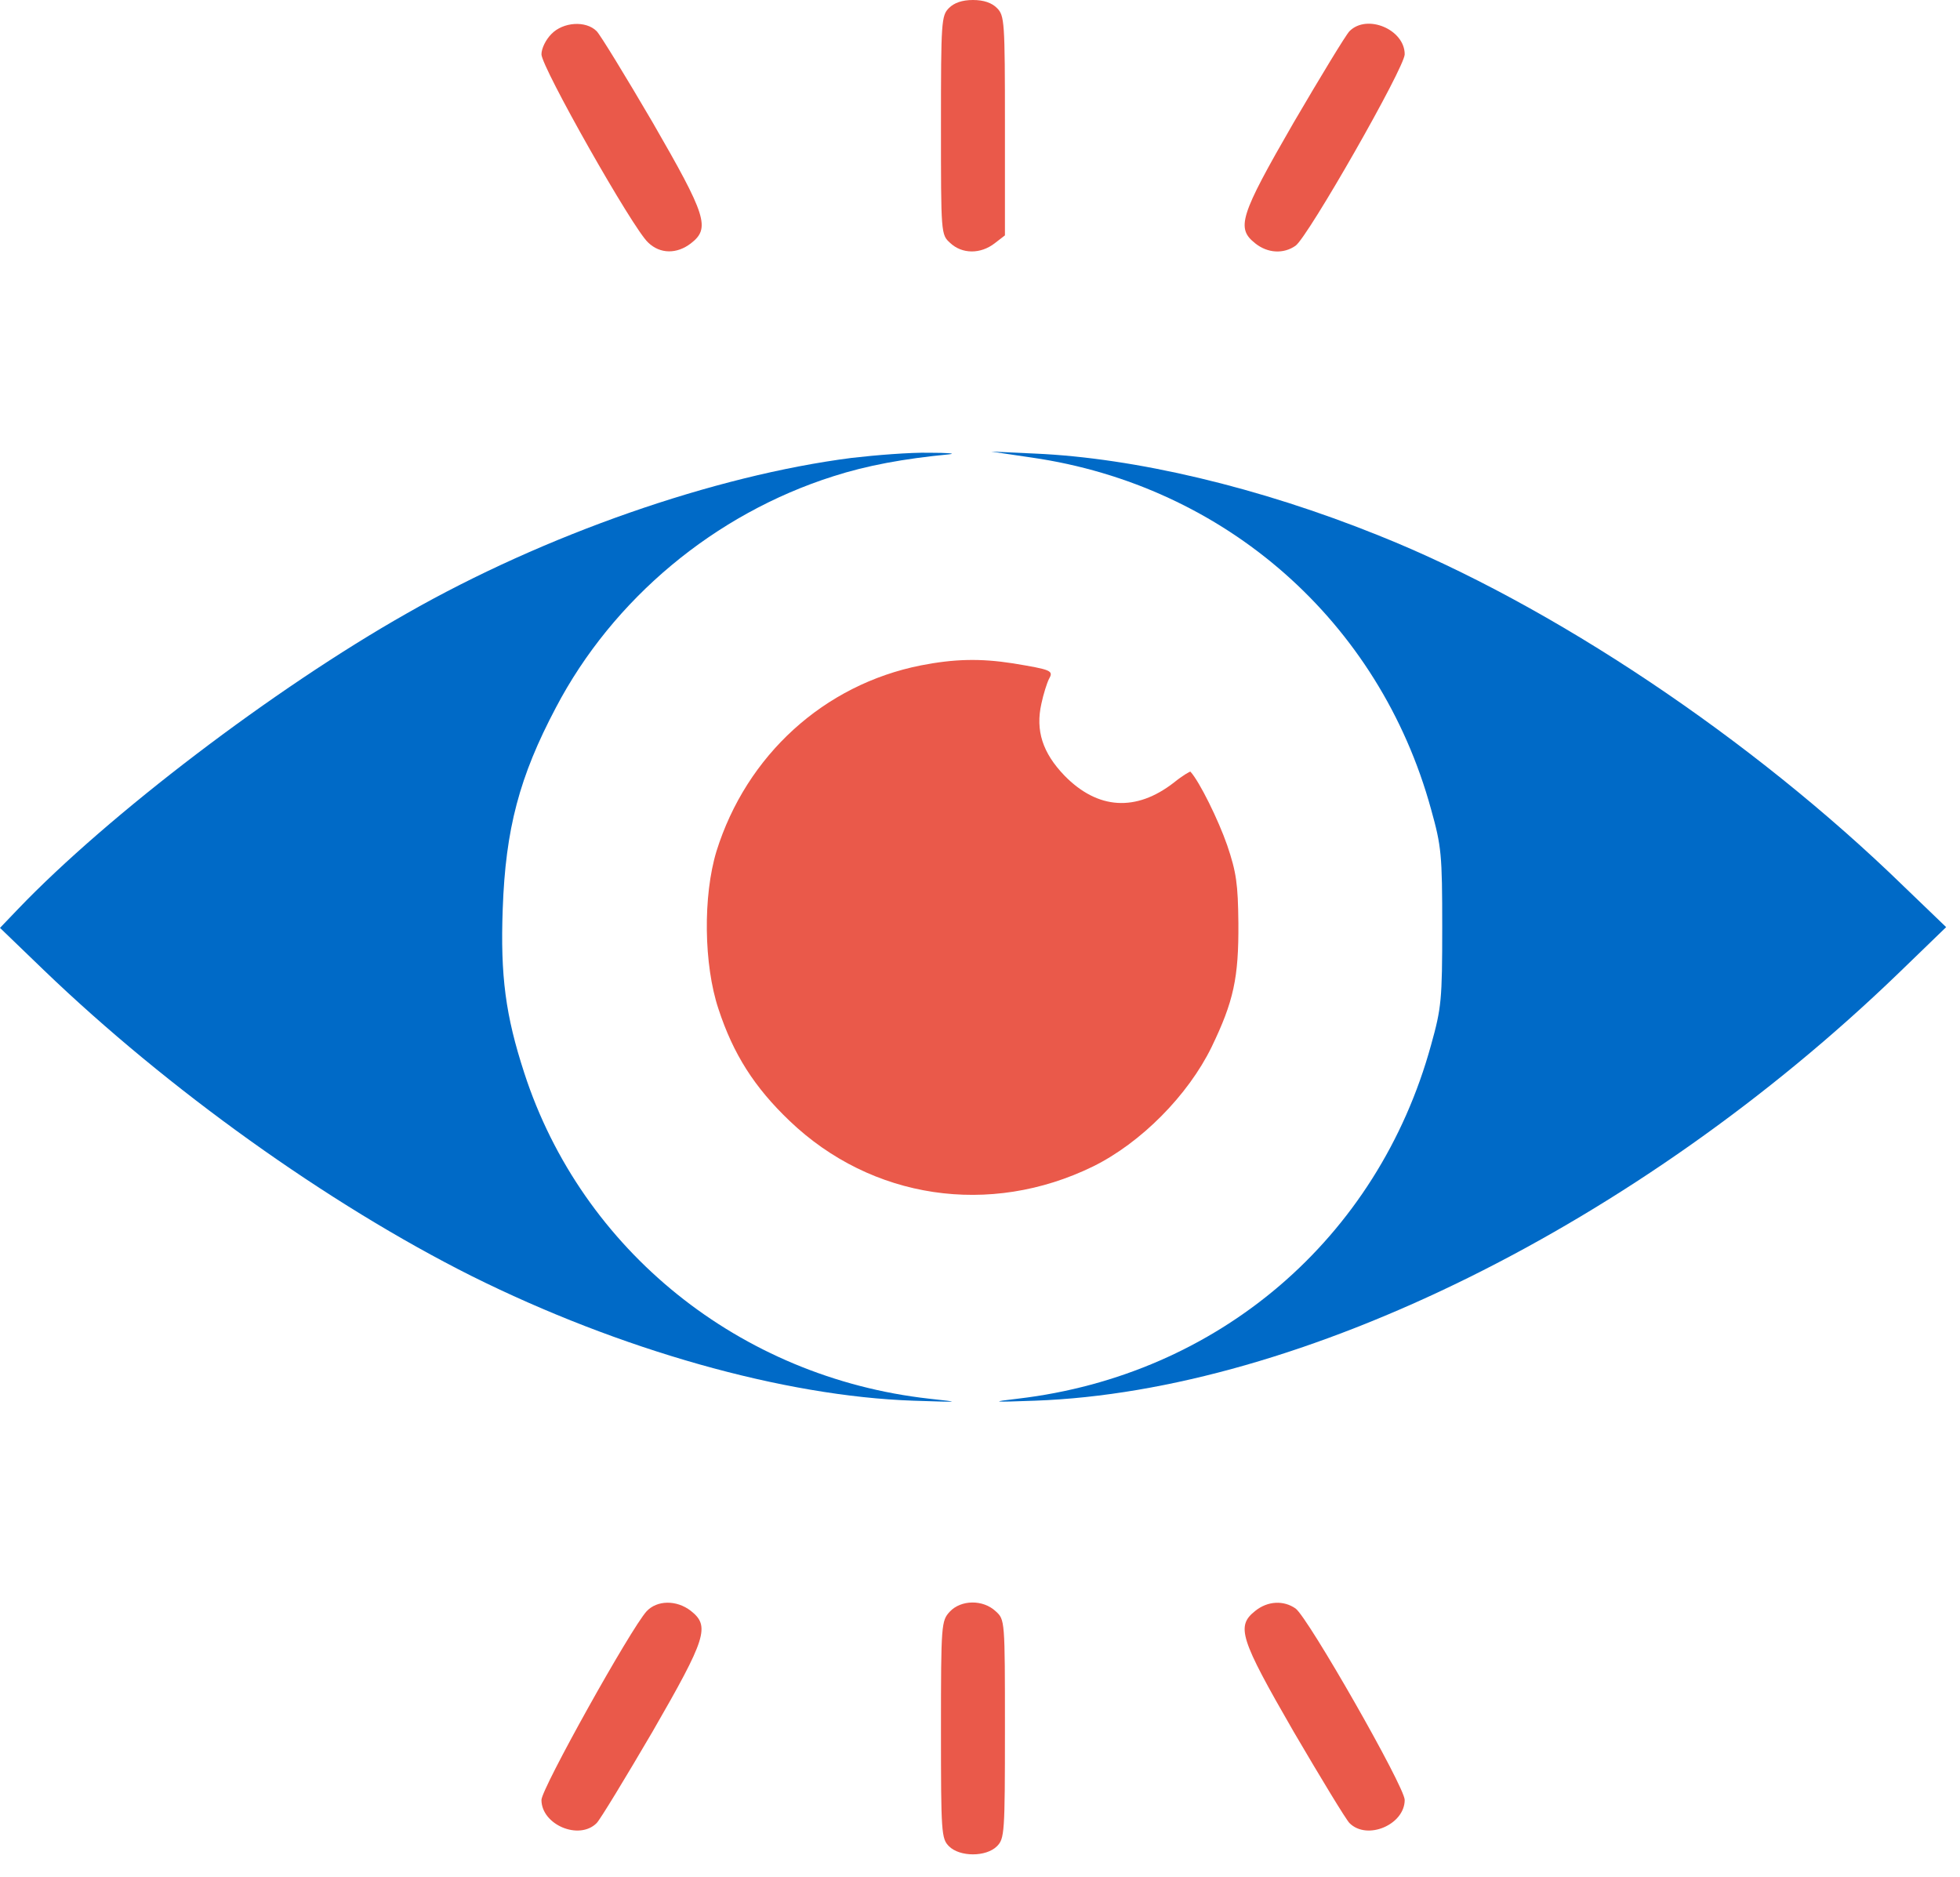
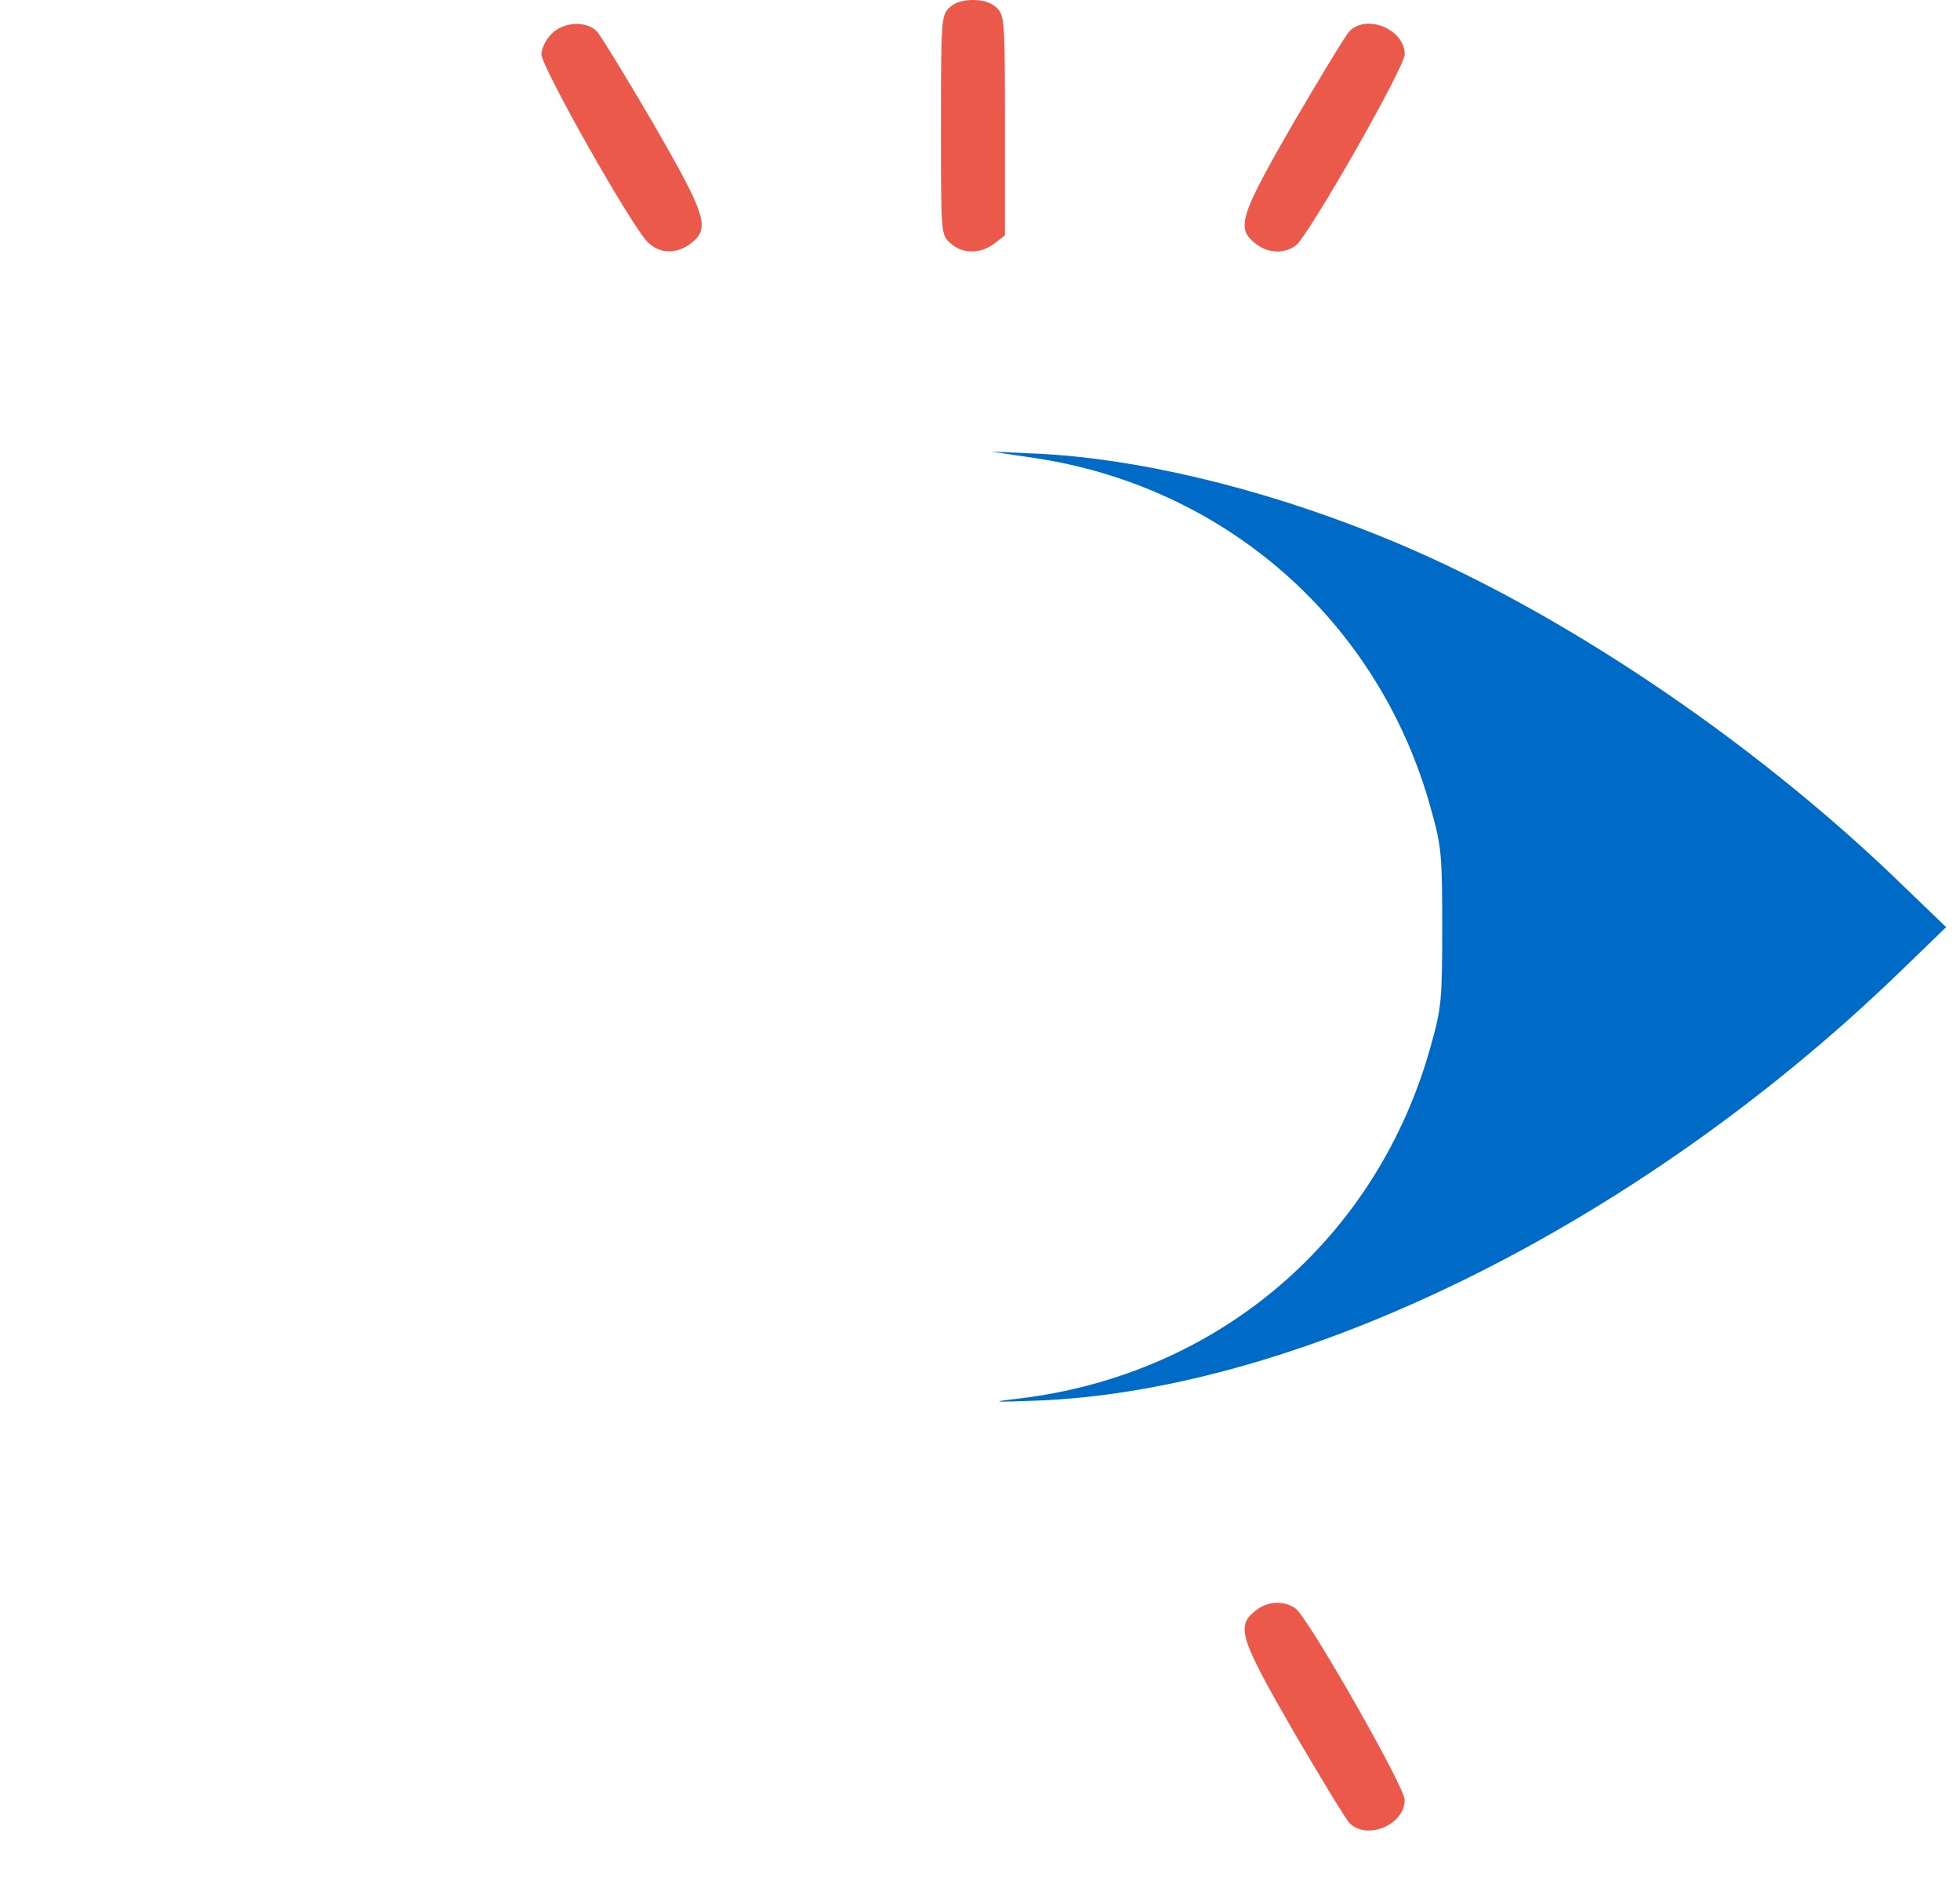
<svg xmlns="http://www.w3.org/2000/svg" width="47" height="45" viewBox="0 0 47 45" fill="none">
  <path d="M22.756 0.192C22.574 0.374 22.564 0.508 22.564 2.999C22.564 5.615 22.564 5.625 22.785 5.826C23.072 6.095 23.513 6.095 23.849 5.836L24.098 5.644V3.009C24.098 0.508 24.088 0.374 23.906 0.192C23.781 0.067 23.59 0 23.331 0C23.072 0 22.881 0.067 22.756 0.192Z" fill="#EA594A" />
  <path d="M13.224 0.814C13.09 0.948 12.984 1.159 12.984 1.303C12.984 1.609 15.179 5.49 15.543 5.816C15.83 6.094 16.233 6.094 16.568 5.835C17.038 5.471 16.942 5.174 15.648 2.932C14.997 1.82 14.393 0.833 14.307 0.747C14.048 0.488 13.502 0.527 13.224 0.814Z" fill="#EA594A" />
  <path d="M32.361 0.747C32.275 0.833 31.671 1.829 31.02 2.941C29.726 5.183 29.64 5.471 30.1 5.835C30.397 6.074 30.78 6.094 31.067 5.892C31.364 5.682 33.684 1.619 33.684 1.302C33.684 0.708 32.783 0.325 32.361 0.747Z" fill="#EA594A" />
-   <path d="M20.42 10.98C17.134 11.402 13.061 12.82 9.755 14.708C6.574 16.509 2.597 19.538 0.431 21.799L0 22.249L1.054 23.265C4.025 26.121 7.867 28.871 11.307 30.596C14.863 32.368 18.801 33.48 21.896 33.586C23.055 33.624 23.065 33.624 22.279 33.538C17.747 33.03 13.952 29.983 12.572 25.728C12.122 24.348 11.997 23.399 12.055 21.799C12.122 19.873 12.457 18.618 13.329 16.969C14.7 14.353 17.143 12.322 19.98 11.421C20.785 11.162 21.666 10.999 22.759 10.894C22.941 10.875 22.73 10.856 22.279 10.856C21.829 10.846 20.995 10.913 20.42 10.98Z" fill="#006AC7" />
  <path d="M24.743 10.972C29.381 11.643 33.08 14.9 34.316 19.404C34.565 20.296 34.584 20.487 34.584 22.231C34.584 23.975 34.565 24.167 34.316 25.058C33.041 29.696 29.218 32.973 24.408 33.538C23.737 33.615 23.775 33.625 24.82 33.586C31.192 33.356 39.289 29.351 45.518 23.343L46.668 22.231L45.652 21.254C42.02 17.718 37.21 14.498 33.061 12.84C30.186 11.681 27.215 10.981 24.82 10.876L23.766 10.828L24.743 10.972Z" fill="#006AC7" />
-   <path d="M22.087 15.954C19.759 16.414 17.9 18.11 17.181 20.41C16.855 21.483 16.874 23.131 17.229 24.195C17.584 25.278 18.091 26.073 18.935 26.878C20.899 28.756 23.735 29.178 26.208 27.971C27.358 27.405 28.488 26.265 29.054 25.105C29.581 24.013 29.705 23.448 29.696 22.135C29.686 21.196 29.648 20.918 29.427 20.266C29.217 19.663 28.766 18.743 28.546 18.503C28.536 18.494 28.354 18.599 28.153 18.762C27.243 19.471 26.323 19.413 25.527 18.599C25 18.053 24.828 17.516 24.972 16.874C25.02 16.644 25.106 16.376 25.154 16.28C25.269 16.079 25.211 16.059 24.291 15.906C23.496 15.782 22.873 15.801 22.087 15.954Z" fill="#EA594A" />
-   <path d="M15.505 38.636C15.121 39.058 12.984 42.891 12.984 43.159C12.984 43.753 13.885 44.137 14.307 43.715C14.393 43.629 14.997 42.632 15.648 41.521C16.942 39.278 17.028 38.991 16.568 38.627C16.223 38.358 15.754 38.368 15.505 38.636Z" fill="#EA594A" />
-   <path d="M22.775 38.645C22.574 38.866 22.564 38.933 22.564 41.472C22.564 43.954 22.574 44.088 22.756 44.27C23.015 44.529 23.647 44.529 23.906 44.27C24.088 44.088 24.098 43.954 24.098 41.463C24.098 38.847 24.098 38.837 23.877 38.636C23.571 38.349 23.044 38.358 22.775 38.645Z" fill="#EA594A" />
  <path d="M30.1 38.627C29.64 38.991 29.726 39.278 31.02 41.521C31.671 42.632 32.275 43.629 32.361 43.715C32.783 44.137 33.684 43.753 33.684 43.159C33.684 42.843 31.364 38.78 31.067 38.569C30.78 38.368 30.397 38.387 30.1 38.627Z" fill="#EA594A" />
</svg>